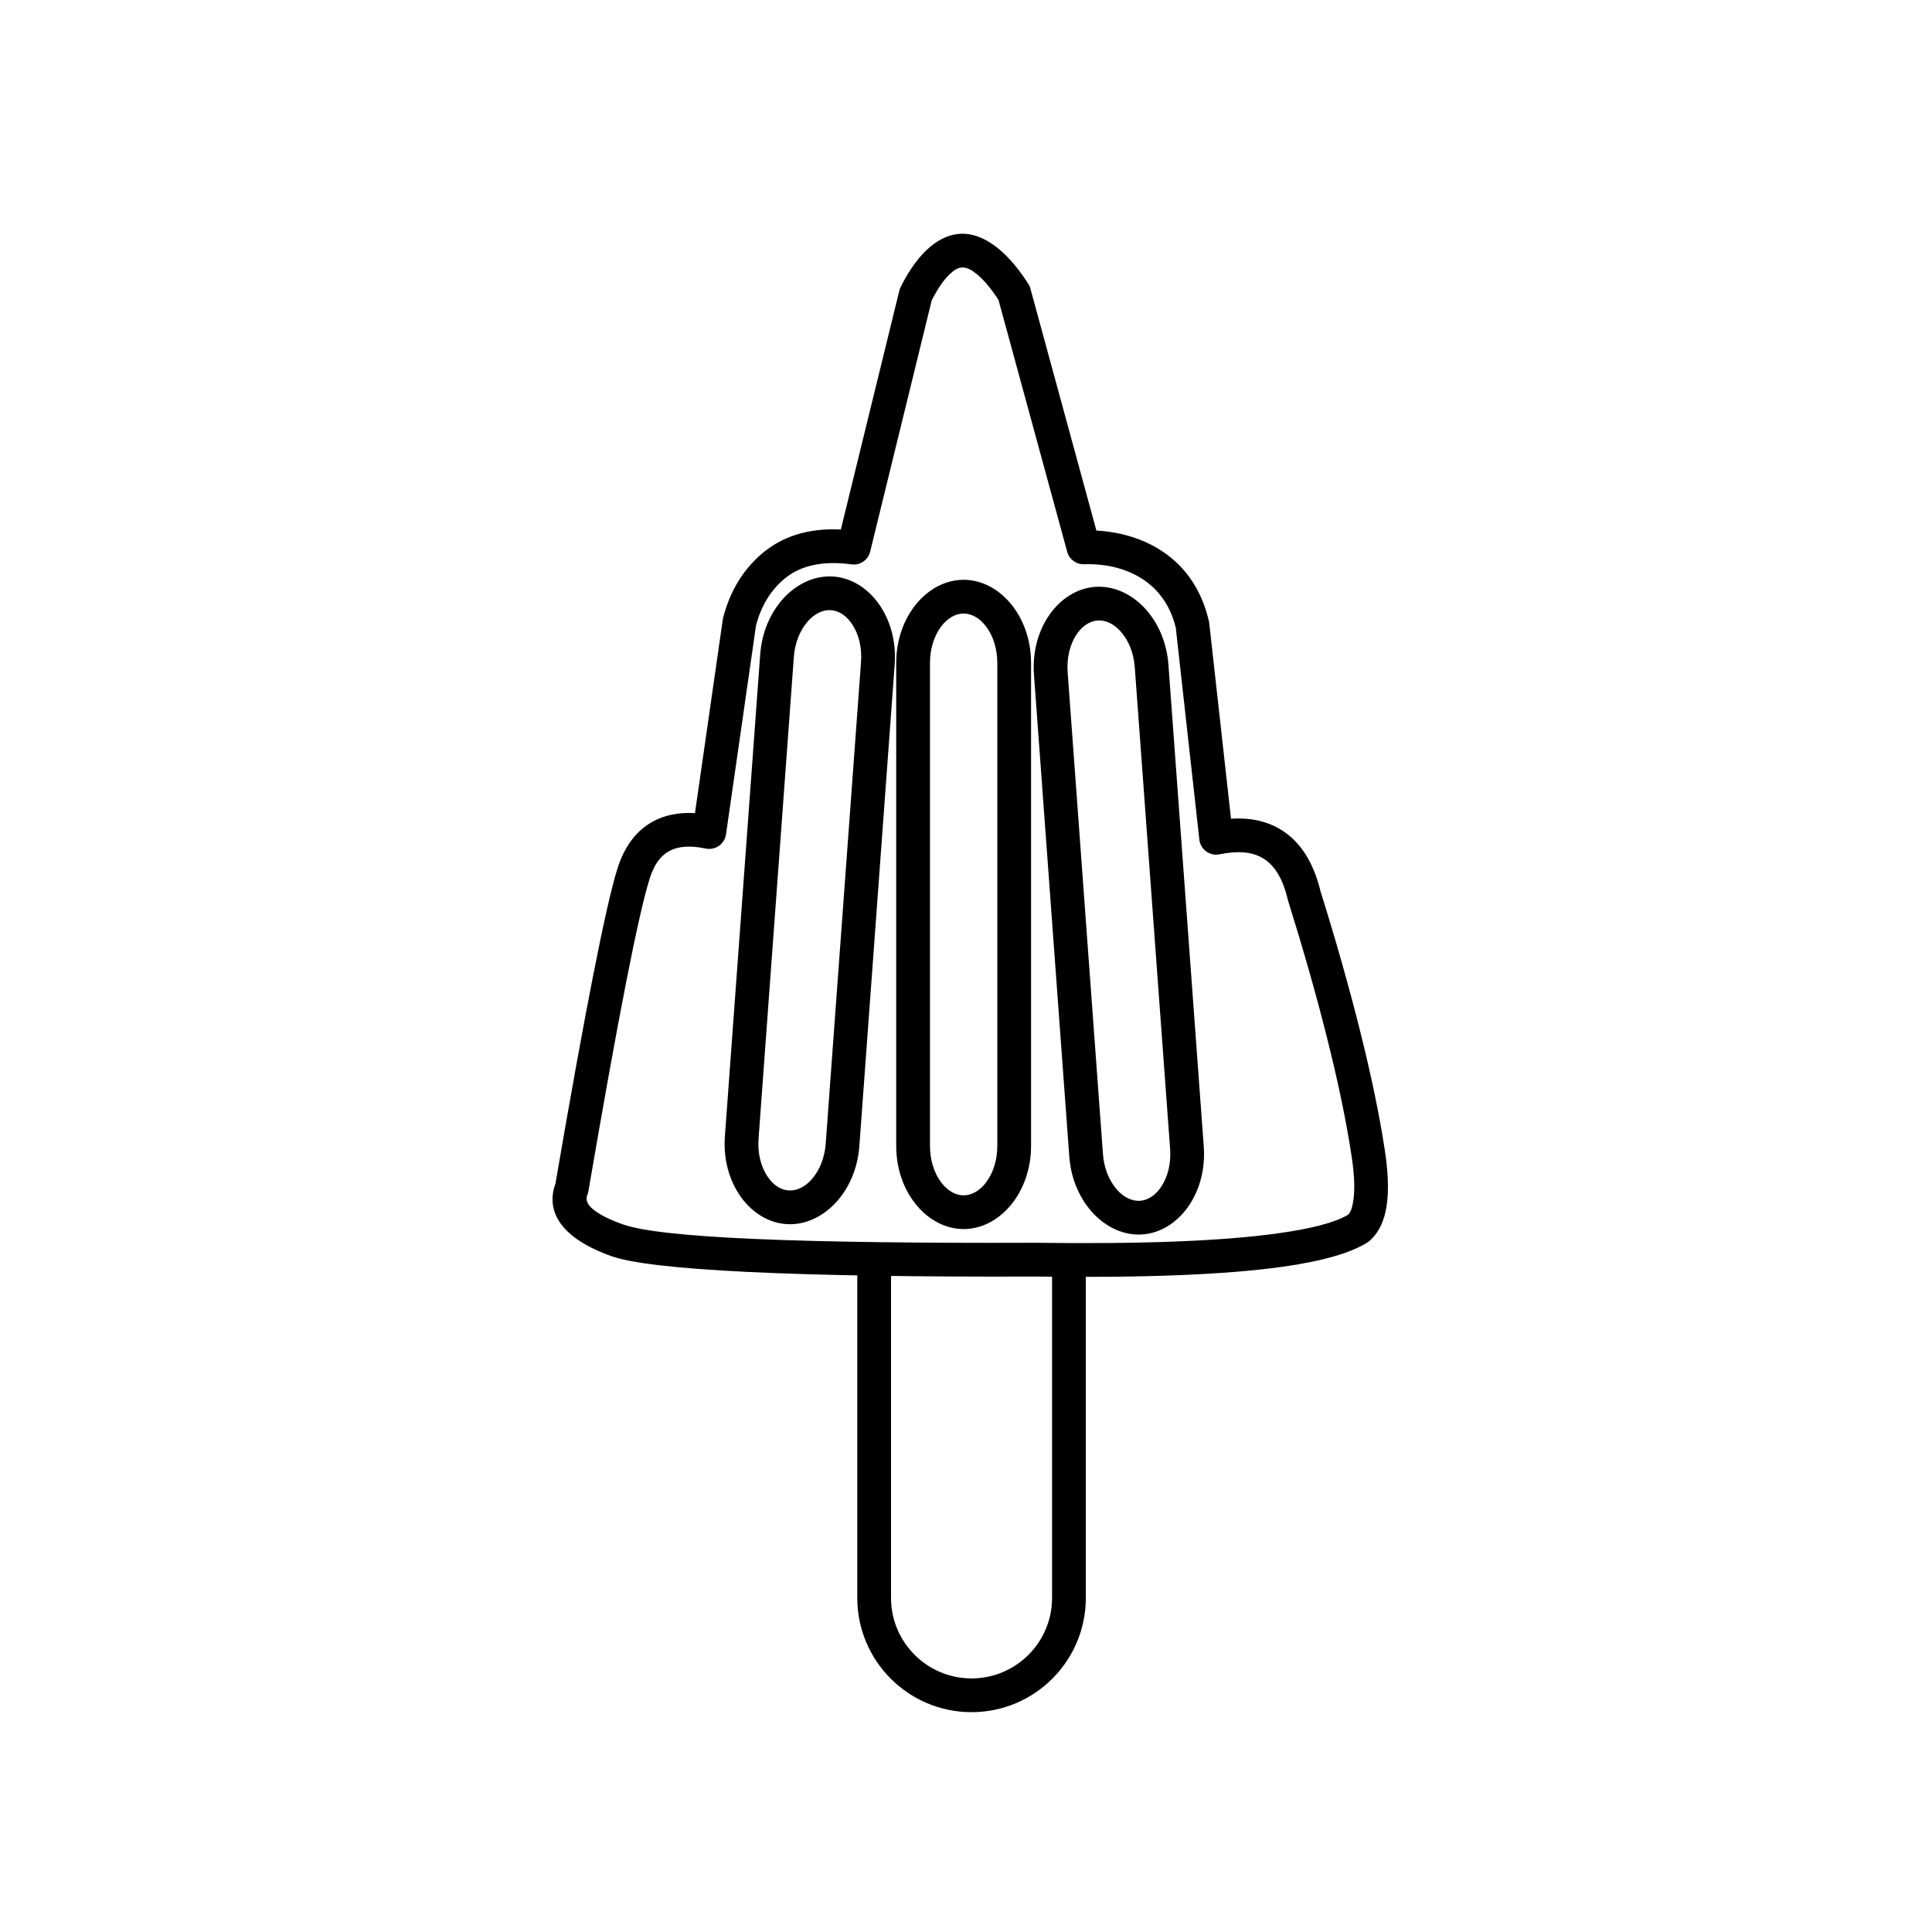
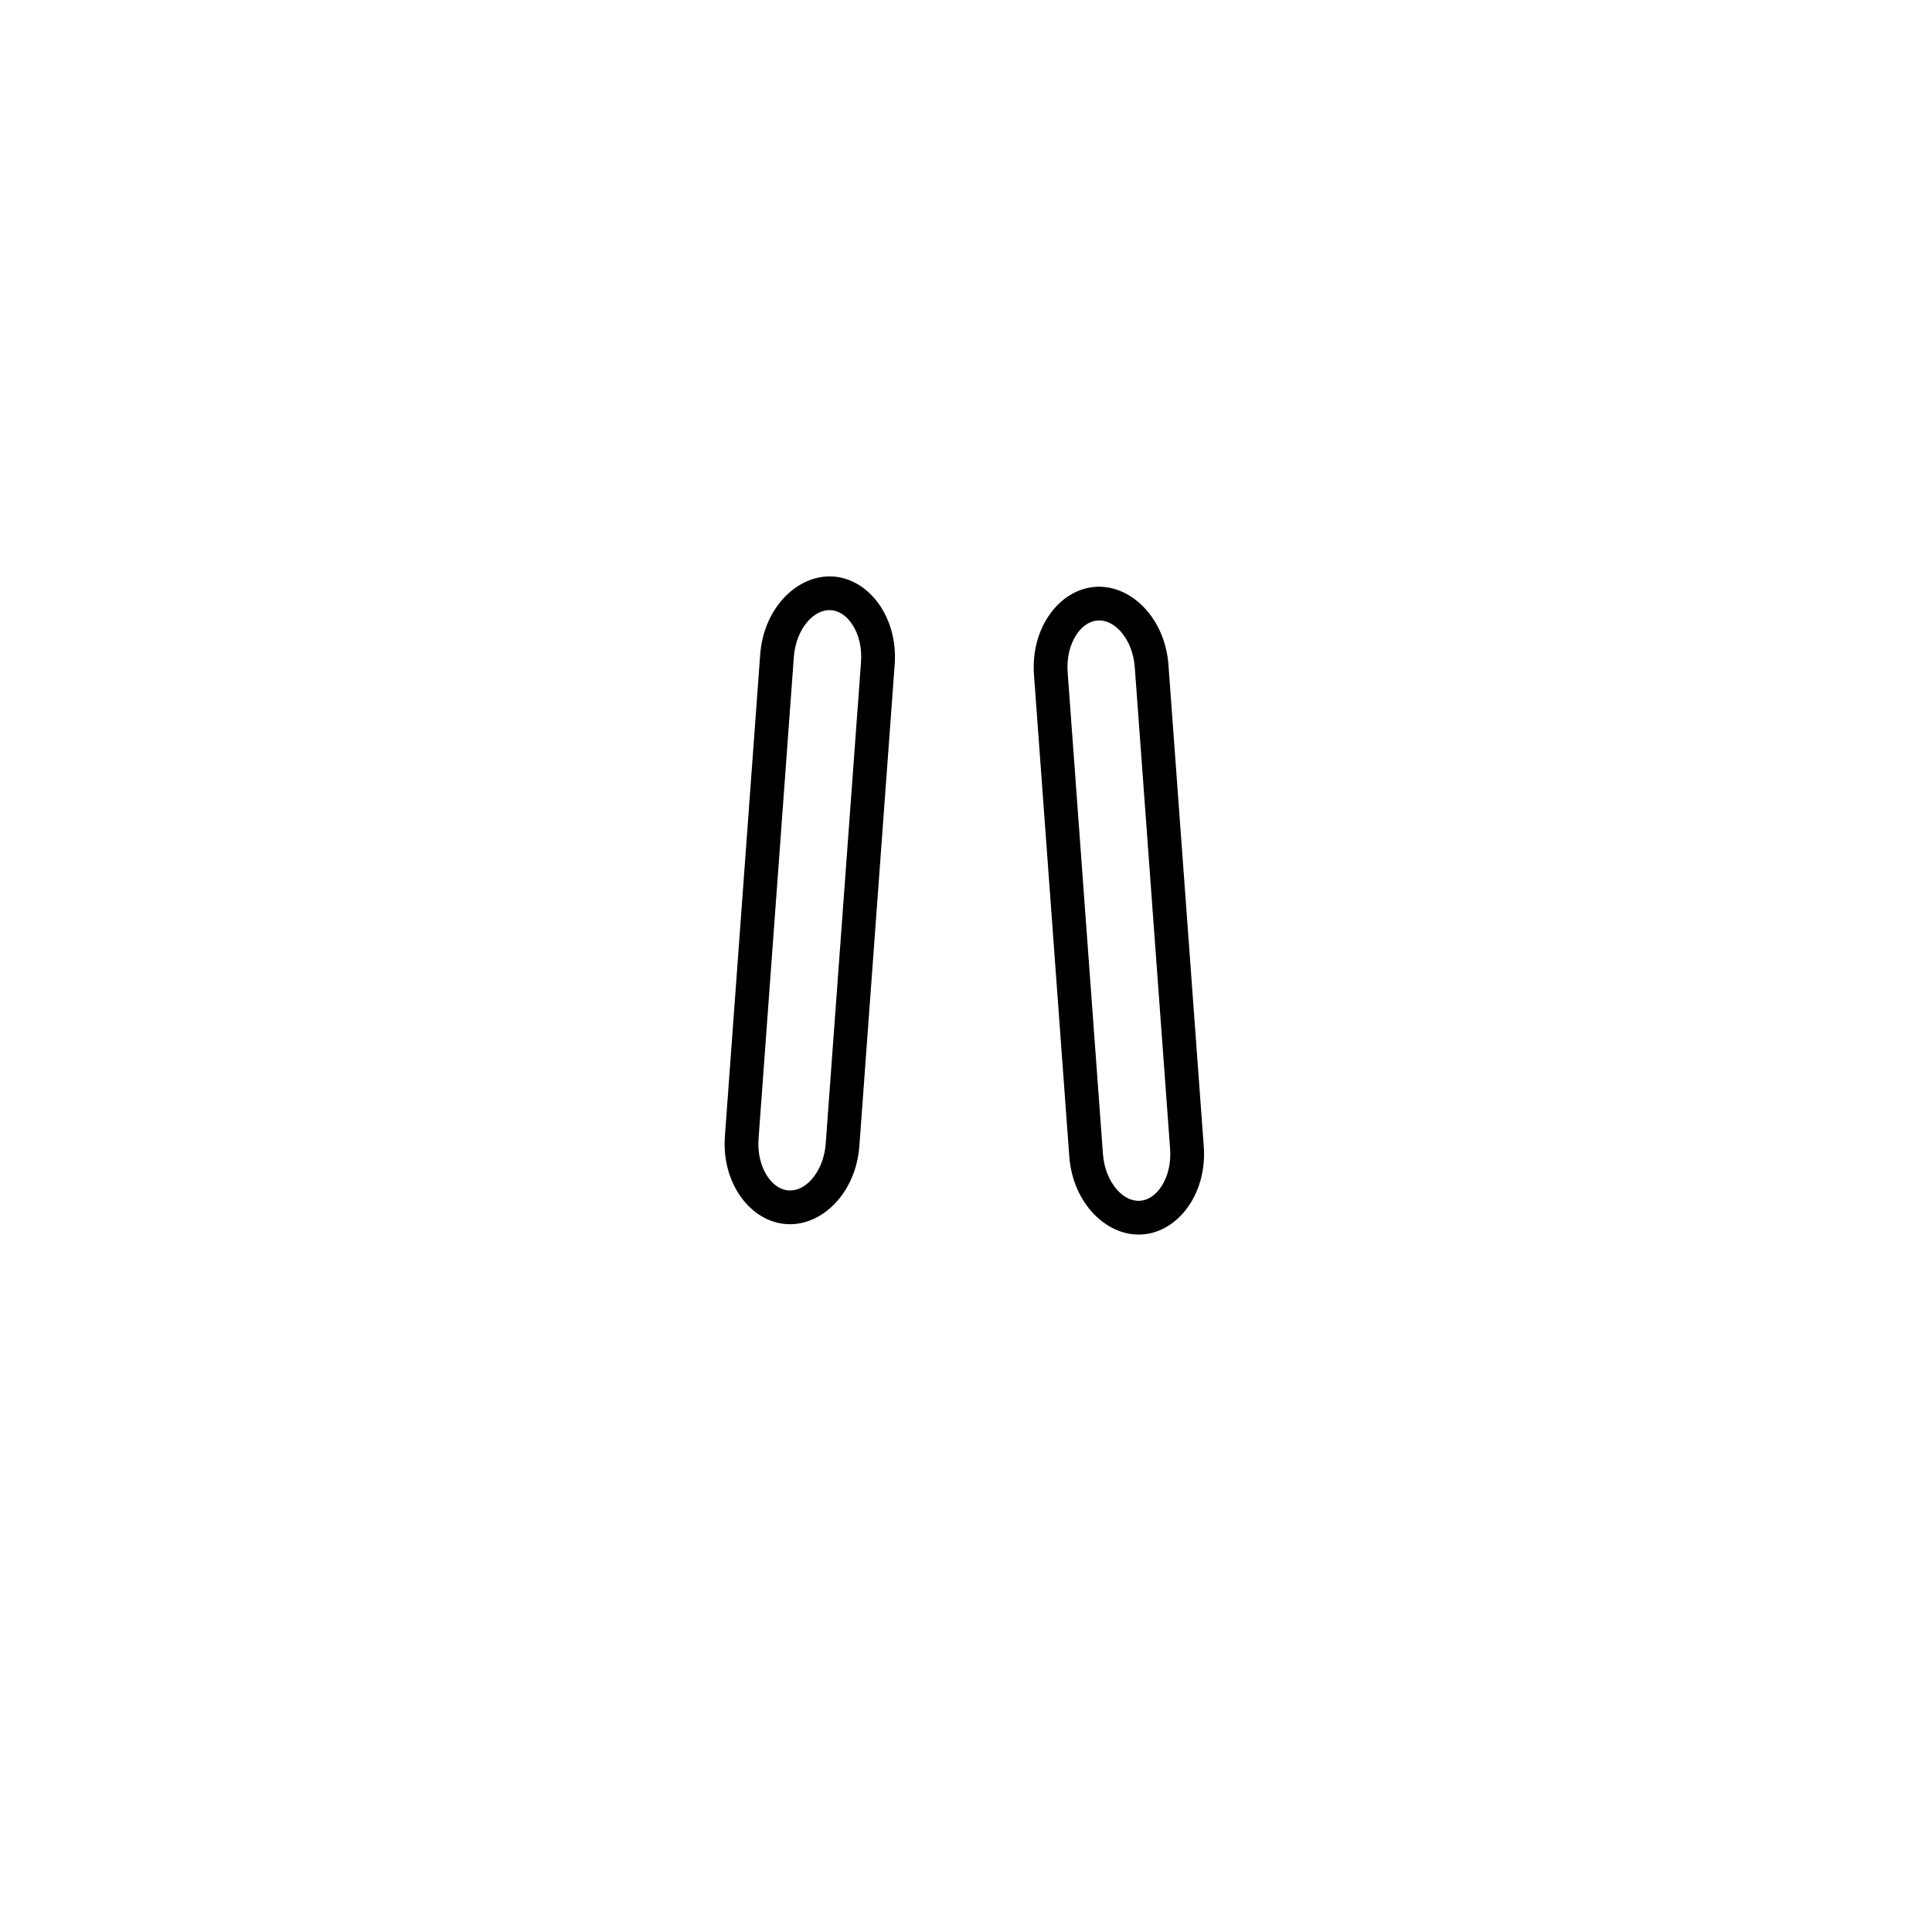
<svg xmlns="http://www.w3.org/2000/svg" fill="#000000" width="800px" height="800px" version="1.1" viewBox="144 144 512 512">
  <g fill-rule="evenodd">
-     <path d="m366.83 284.33 15.512-63.344c0.078-0.32 0.191-0.633 0.344-0.93 4.883-9.77 10.691-14.027 16.207-14.113 5.394-0.09 11.609 3.898 17.617 13.27 0.25 0.383 0.43 0.801 0.551 1.238l17.496 64.16c12.219 0.641 25.855 6.981 29.805 23.953 0.043 0.172 0.074 0.344 0.094 0.52l5.773 51.887c5.465-0.359 10.047 0.797 13.754 3.234 4.676 3.078 8.121 8.332 9.969 15.992 8.02 25.688 14.277 50.133 17.102 69.035 1.02 6.832 0.992 12.191 0.086 16.078-0.797 3.394-2.277 5.863-4.199 7.535-0.172 0.152-0.348 0.281-0.539 0.402-4.25 2.707-11.727 4.953-22.52 6.461-15.027 2.106-36.891 2.977-65.512 2.59-64.473 0.215-101.9-1.711-112.31-5.398-13.473-4.773-17.52-11.91-14.863-19.203 7.945-46.305 13.457-74.18 16.469-83.637 1.914-5.996 5.137-10.047 9.387-12.363 3.078-1.68 6.781-2.465 11.121-2.215l7.379-51.34c0.027-0.168 0.055-0.336 0.098-0.496 1.824-6.973 5.207-12.543 10.086-16.777 5.43-4.699 12.438-6.973 21.098-6.539zm41.781-60.848c-1.973-3.019-3.879-5.312-5.762-6.848-1.332-1.078-2.555-1.77-3.809-1.75-1.164 0.02-2.231 0.695-3.32 1.738-1.676 1.578-3.246 3.93-4.812 6.992l-16.309 66.586c-0.539 2.227-2.68 3.676-4.949 3.371-7.539-1.031-13.59 0.191-18.059 4.059-3.508 3.039-5.891 7.07-7.227 12.047l-7.969 55.453c-0.176 1.219-0.852 2.32-1.859 3.023-1.012 0.711-2.269 0.973-3.477 0.723-3.934-0.812-7.191-0.707-9.73 0.68-2.434 1.324-4.051 3.797-5.141 7.223-2.984 9.348-8.387 36.969-16.25 82.855-0.055 0.32-0.145 0.625-0.266 0.922-0.594 1.473 0.043 2.707 1.434 3.871 1.789 1.496 4.457 2.801 7.938 4.039 10.125 3.59 46.566 5.094 109.38 4.883 28.098 0.379 49.512-0.441 64.227-2.5 8.766-1.227 15-2.785 18.617-4.941 0.828-0.867 1.176-2.273 1.418-4.066 0.395-2.938 0.215-6.695-0.477-11.285-2.777-18.574-8.953-42.586-16.84-67.82l-0.078-0.305c-1.203-5.066-3.148-8.727-6.227-10.754-3.027-1.996-7.004-2.273-11.883-1.277-1.227 0.254-2.508-0.023-3.519-0.766-1.023-0.738-1.68-1.875-1.82-3.121l-6.246-56.152c-3.215-13.309-14.938-17.184-24.297-16.836-2.078 0.082-3.93-1.285-4.481-3.289z" />
    <path d="m453.65 320.19c-0.91-12.414-9.957-21.359-19.426-20.664-9.477 0.691-17.117 10.859-16.211 23.273l9.359 127.68c0.914 12.406 9.961 21.355 19.426 20.656 9.473-0.691 17.121-10.863 16.215-23.273zm-8.922 0.652 9.367 127.67c0.273 3.762-0.594 7.281-2.297 9.891-1.383 2.113-3.32 3.637-5.648 3.809-2.332 0.172-4.469-1.055-6.144-2.941-2.066-2.336-3.438-5.684-3.715-9.453l-9.355-127.68c-0.273-3.762 0.586-7.281 2.293-9.891 1.379-2.113 3.312-3.637 5.648-3.801 2.332-0.172 4.469 1.047 6.144 2.941 2.07 2.328 3.43 5.676 3.707 9.449z" />
-     <path d="m417.24 319.68c0-12.445-8.371-22.027-17.871-22.027-9.496 0-17.863 9.582-17.863 22.027v128.01c0 12.445 8.367 22.027 17.863 22.027 9.5 0 17.871-9.582 17.871-22.027zm-8.945 0v128.01c0 3.785-1.121 7.223-3.008 9.699-1.535 2.012-3.578 3.383-5.918 3.383-2.336 0-4.375-1.371-5.914-3.383-1.887-2.477-3-5.914-3-9.699v-128.01c0-3.777 1.117-7.219 3-9.699 1.539-2.004 3.582-3.383 5.914-3.383 2.34 0 4.383 1.379 5.918 3.383 1.887 2.481 3.008 5.922 3.008 9.699z" />
-     <path d="m422.81 478.46v89c0 11.773-9.562 21.336-21.344 21.336-11.77 0-21.336-9.562-21.336-21.336v-89c0-2.469-2-4.473-4.469-4.473s-4.473 2.004-4.473 4.473v89c0 16.711 13.566 30.281 30.277 30.281 16.719 0 30.289-13.57 30.289-30.281v-89c0-2.469-2.004-4.473-4.473-4.473s-4.473 2.004-4.473 4.473z" />
    <path d="m345.46 317.45-9.355 127.67c-0.918 12.422 6.734 22.586 16.203 23.273 9.477 0.699 18.523-8.25 19.43-20.664l9.363-127.66c0.906-12.41-6.742-22.582-16.207-23.277-9.477-0.695-18.523 8.25-19.434 20.664zm8.918 0.652c0.277-3.766 1.648-7.117 3.711-9.449 1.676-1.895 3.82-3.113 6.148-2.941 2.332 0.168 4.266 1.691 5.648 3.809 1.707 2.609 2.57 6.121 2.297 9.887l-9.359 127.67c-0.277 3.766-1.645 7.113-3.711 9.453-1.676 1.887-3.816 3.113-6.152 2.941-2.332-0.172-4.266-1.695-5.644-3.809-1.711-2.606-2.57-6.121-2.293-9.891z" />
  </g>
</svg>